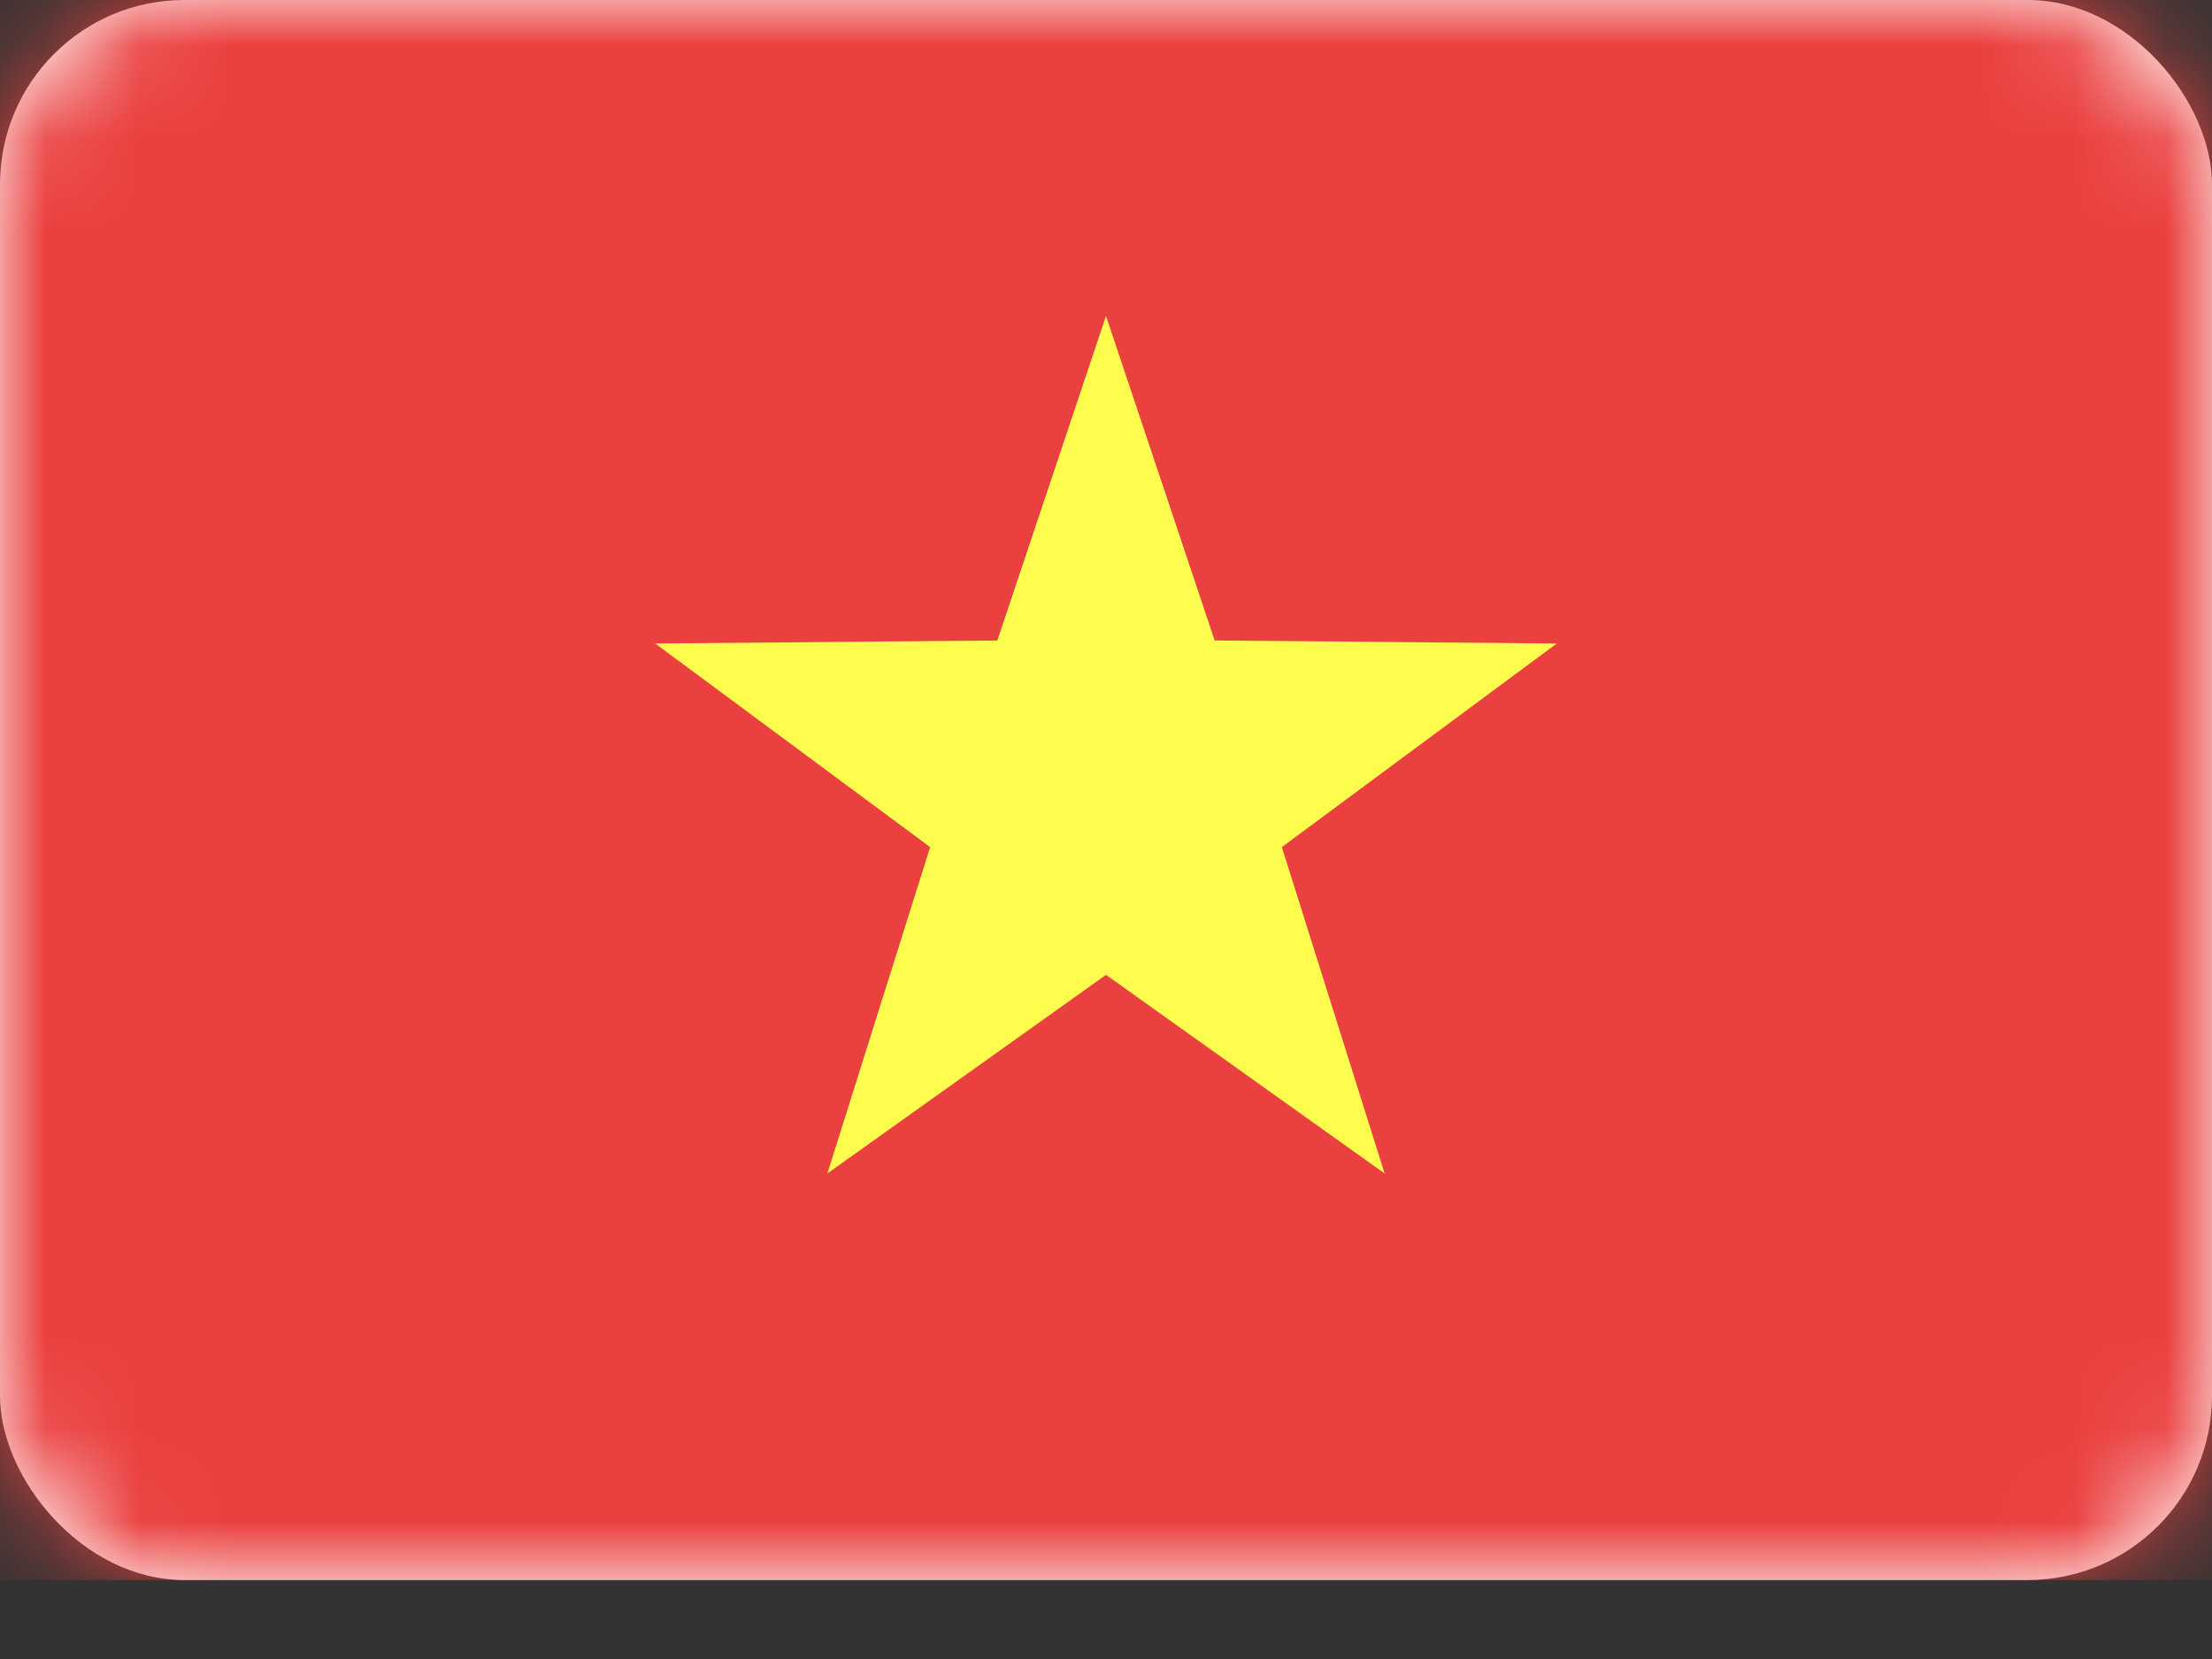
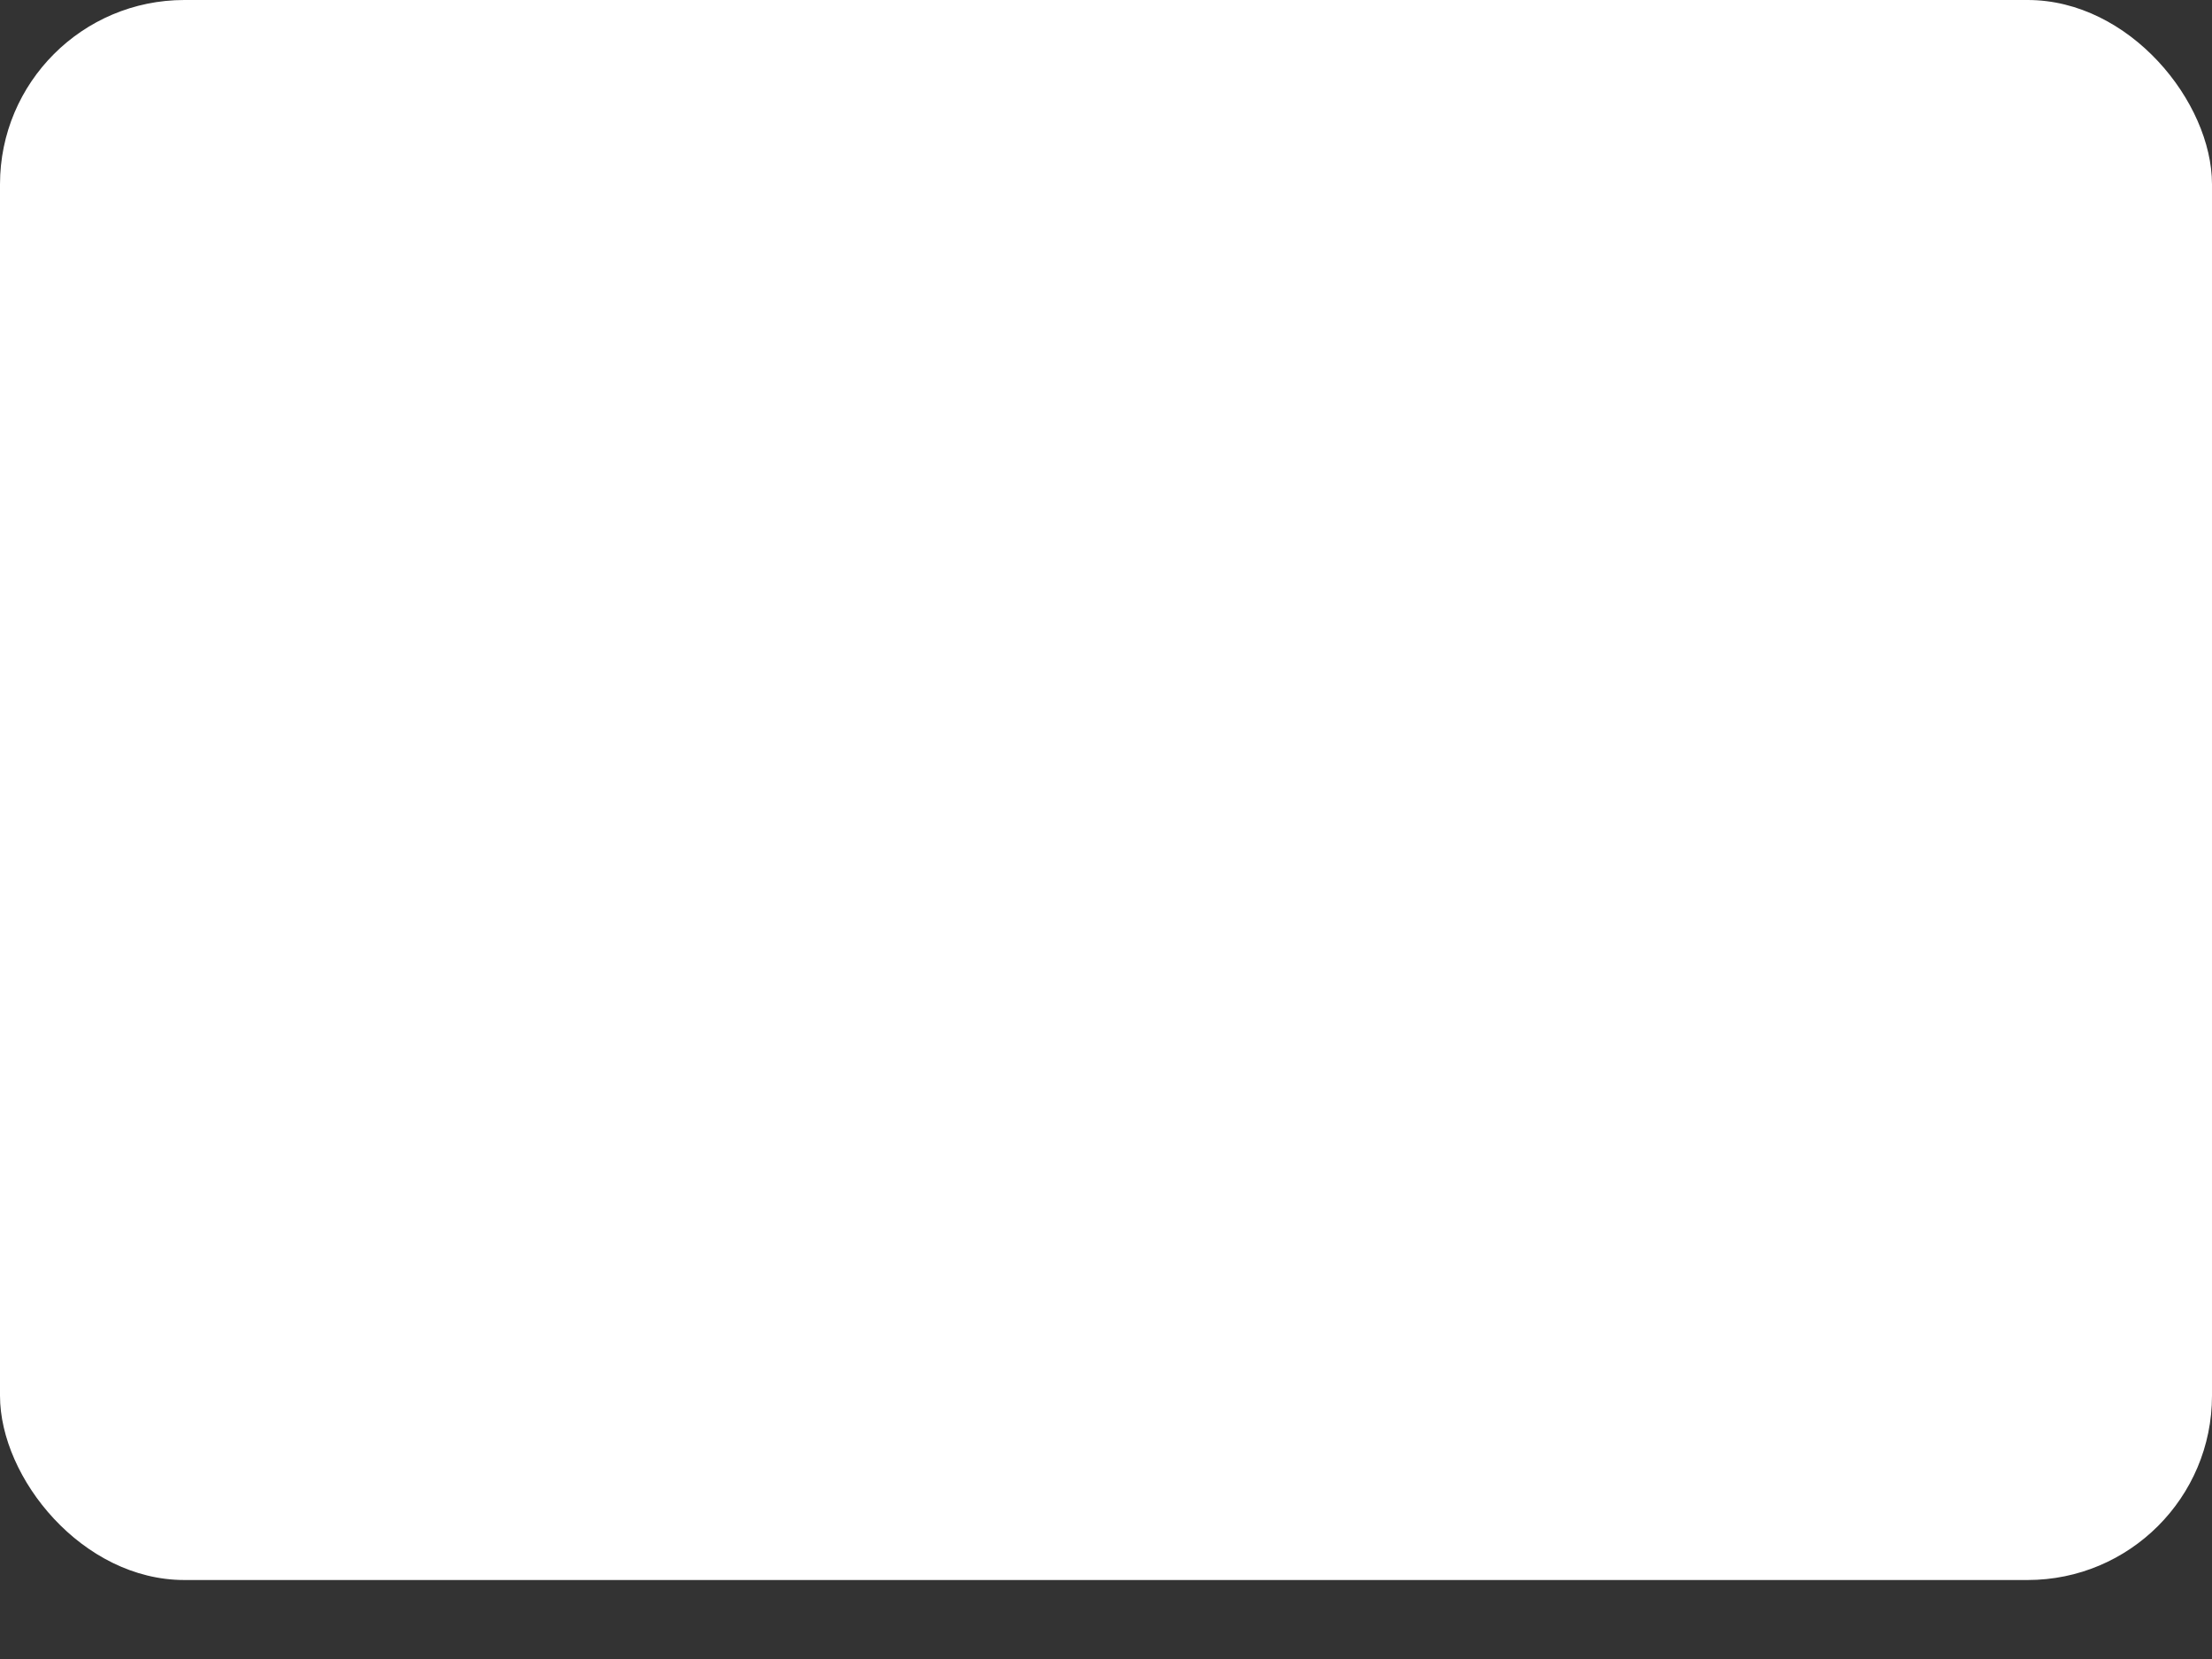
<svg xmlns="http://www.w3.org/2000/svg" width="24" height="18" viewBox="0 0 24 18" fill="none">
  <rect x="0" y="0" width="24" height="18" fill="#333333" stroke="none" />
  <rect width="24" height="17.143" rx="2" fill="white" />
  <mask id="mask0_176_592" style="mask-type:alpha" maskUnits="userSpaceOnUse" x="0" y="0" width="24" height="18">
    <rect width="24" height="17.143" rx="2" fill="white" />
  </mask>
  <g mask="url(#mask0_176_592)">
-     <rect width="24" height="17.143" fill="#EA403F" />
-     <path fill-rule="evenodd" clip-rule="evenodd" d="M12 10.577L8.977 12.732L10.092 9.191L7.109 6.982L10.821 6.949L12 3.428L13.179 6.949L16.891 6.982L13.908 9.191L15.023 12.732L12 10.577Z" fill="#FFFE4E" />
-   </g>
+     </g>
</svg>